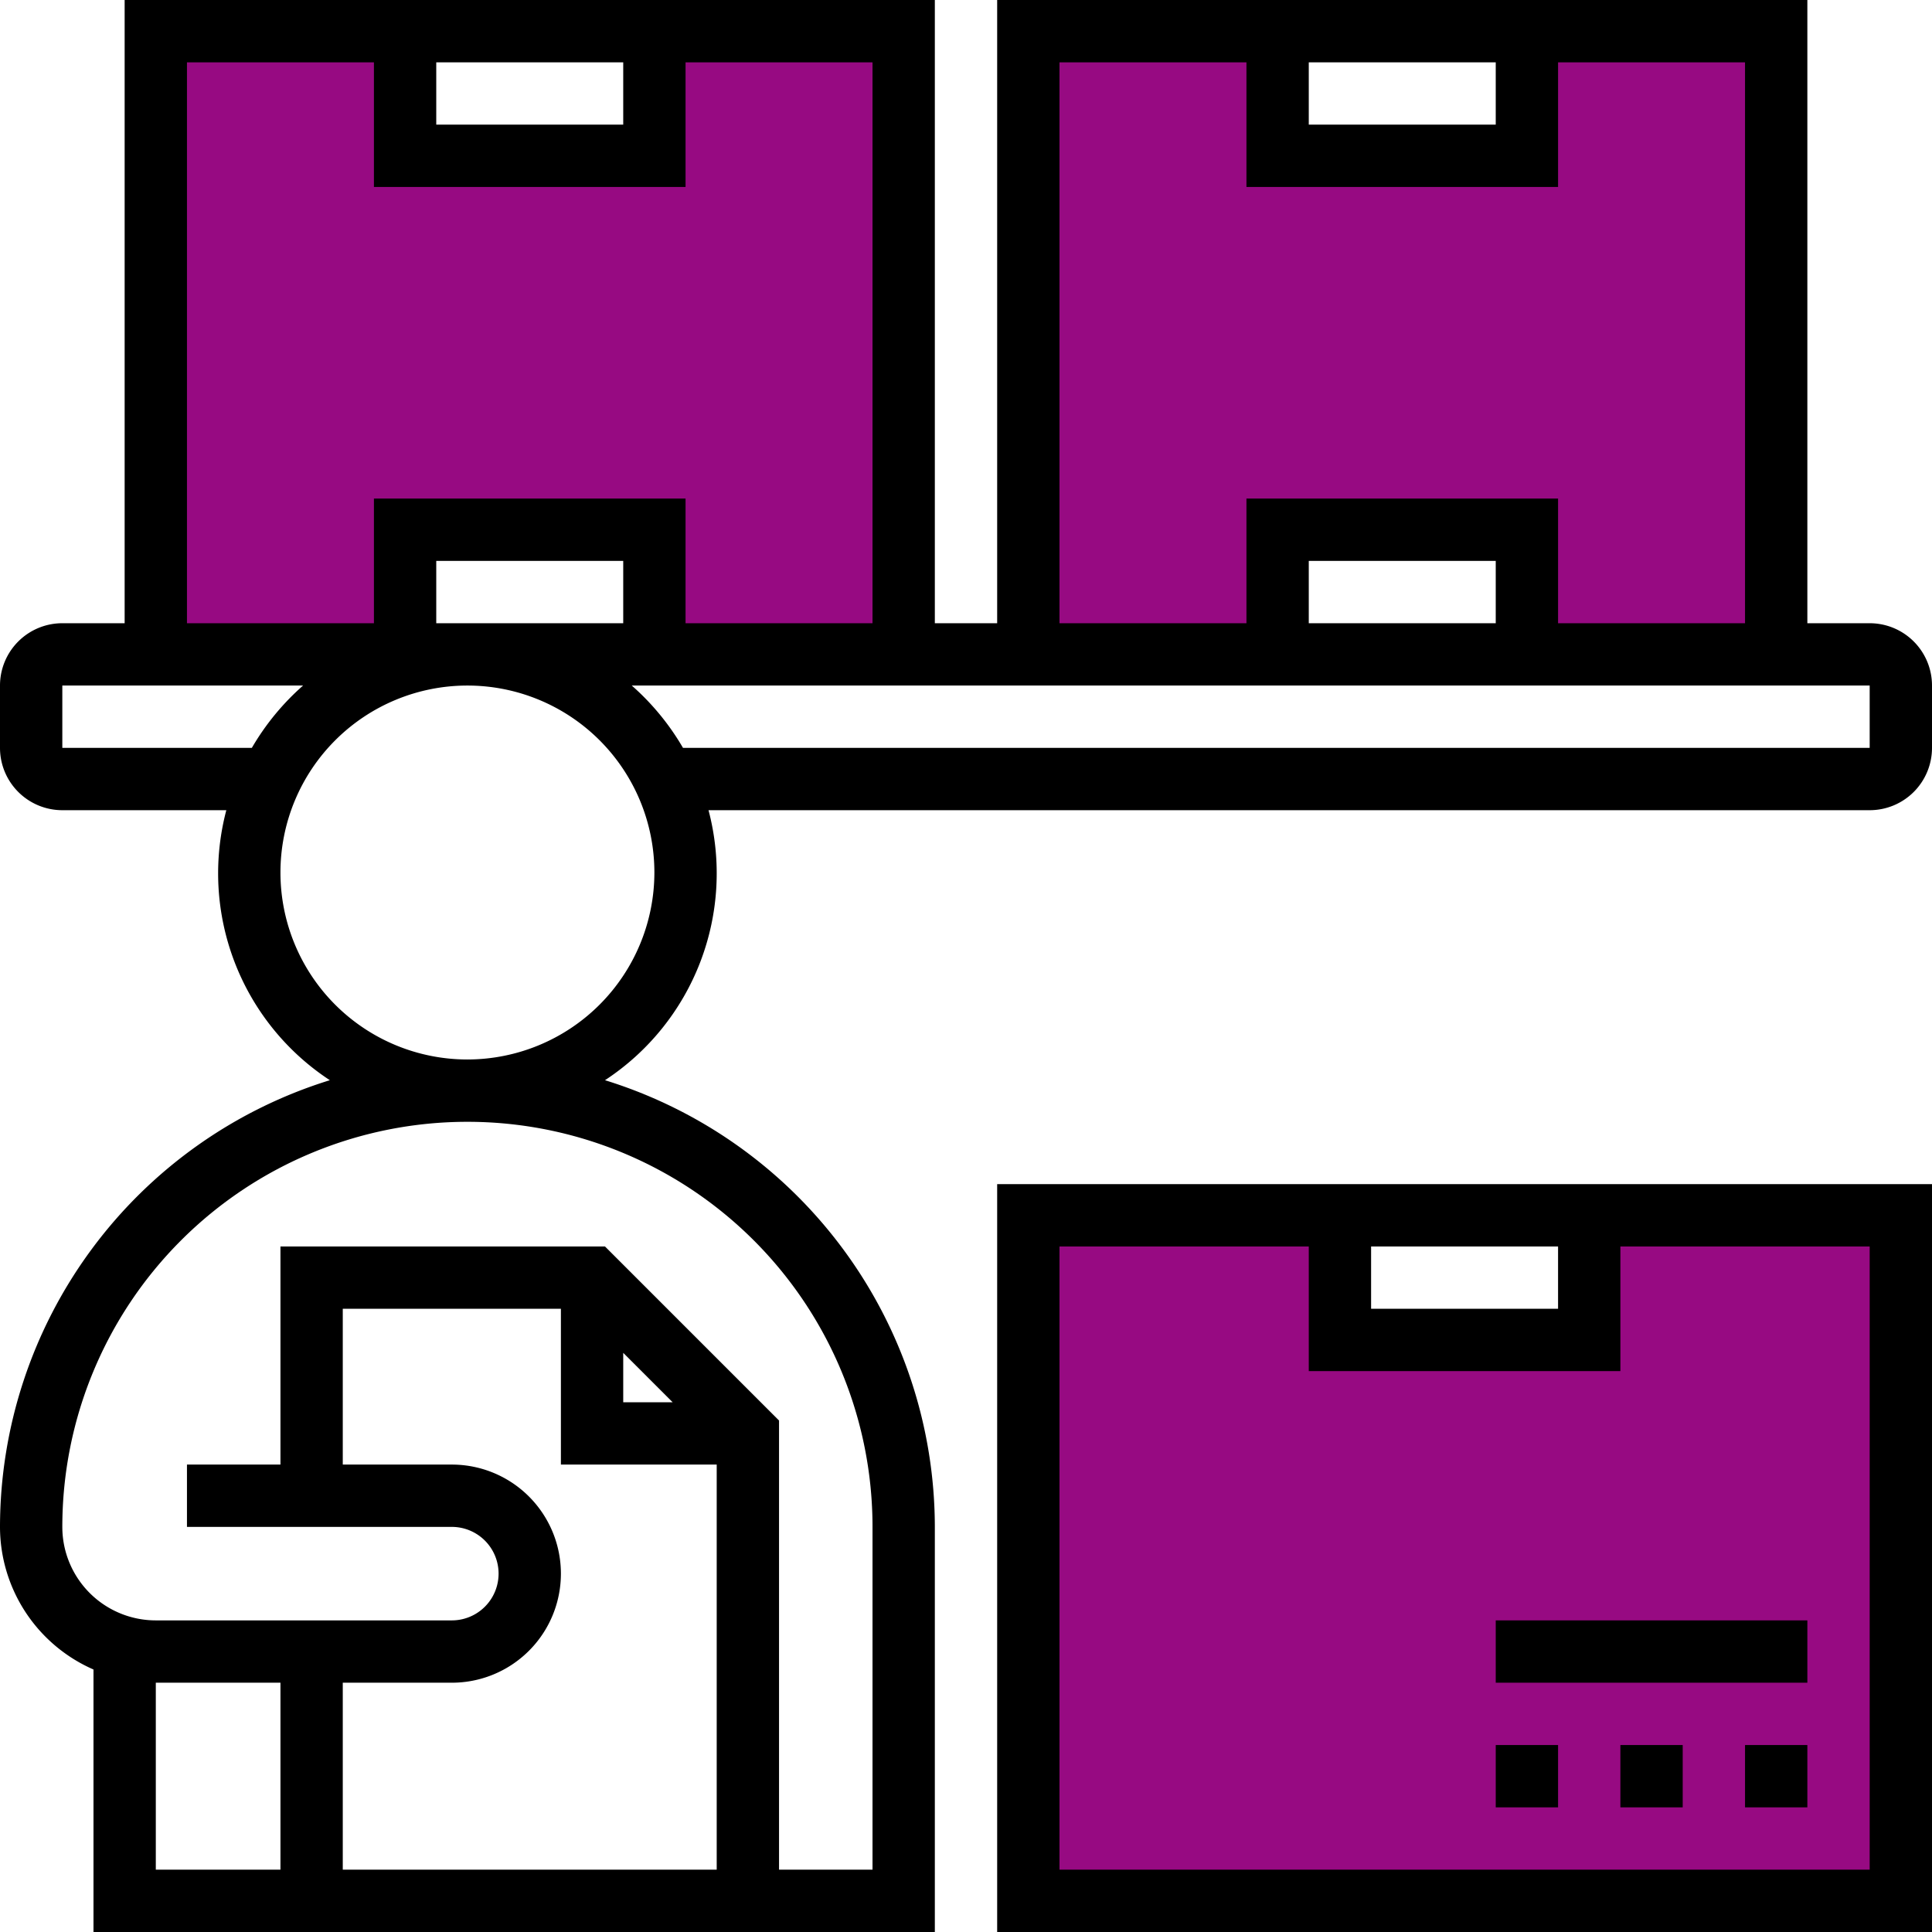
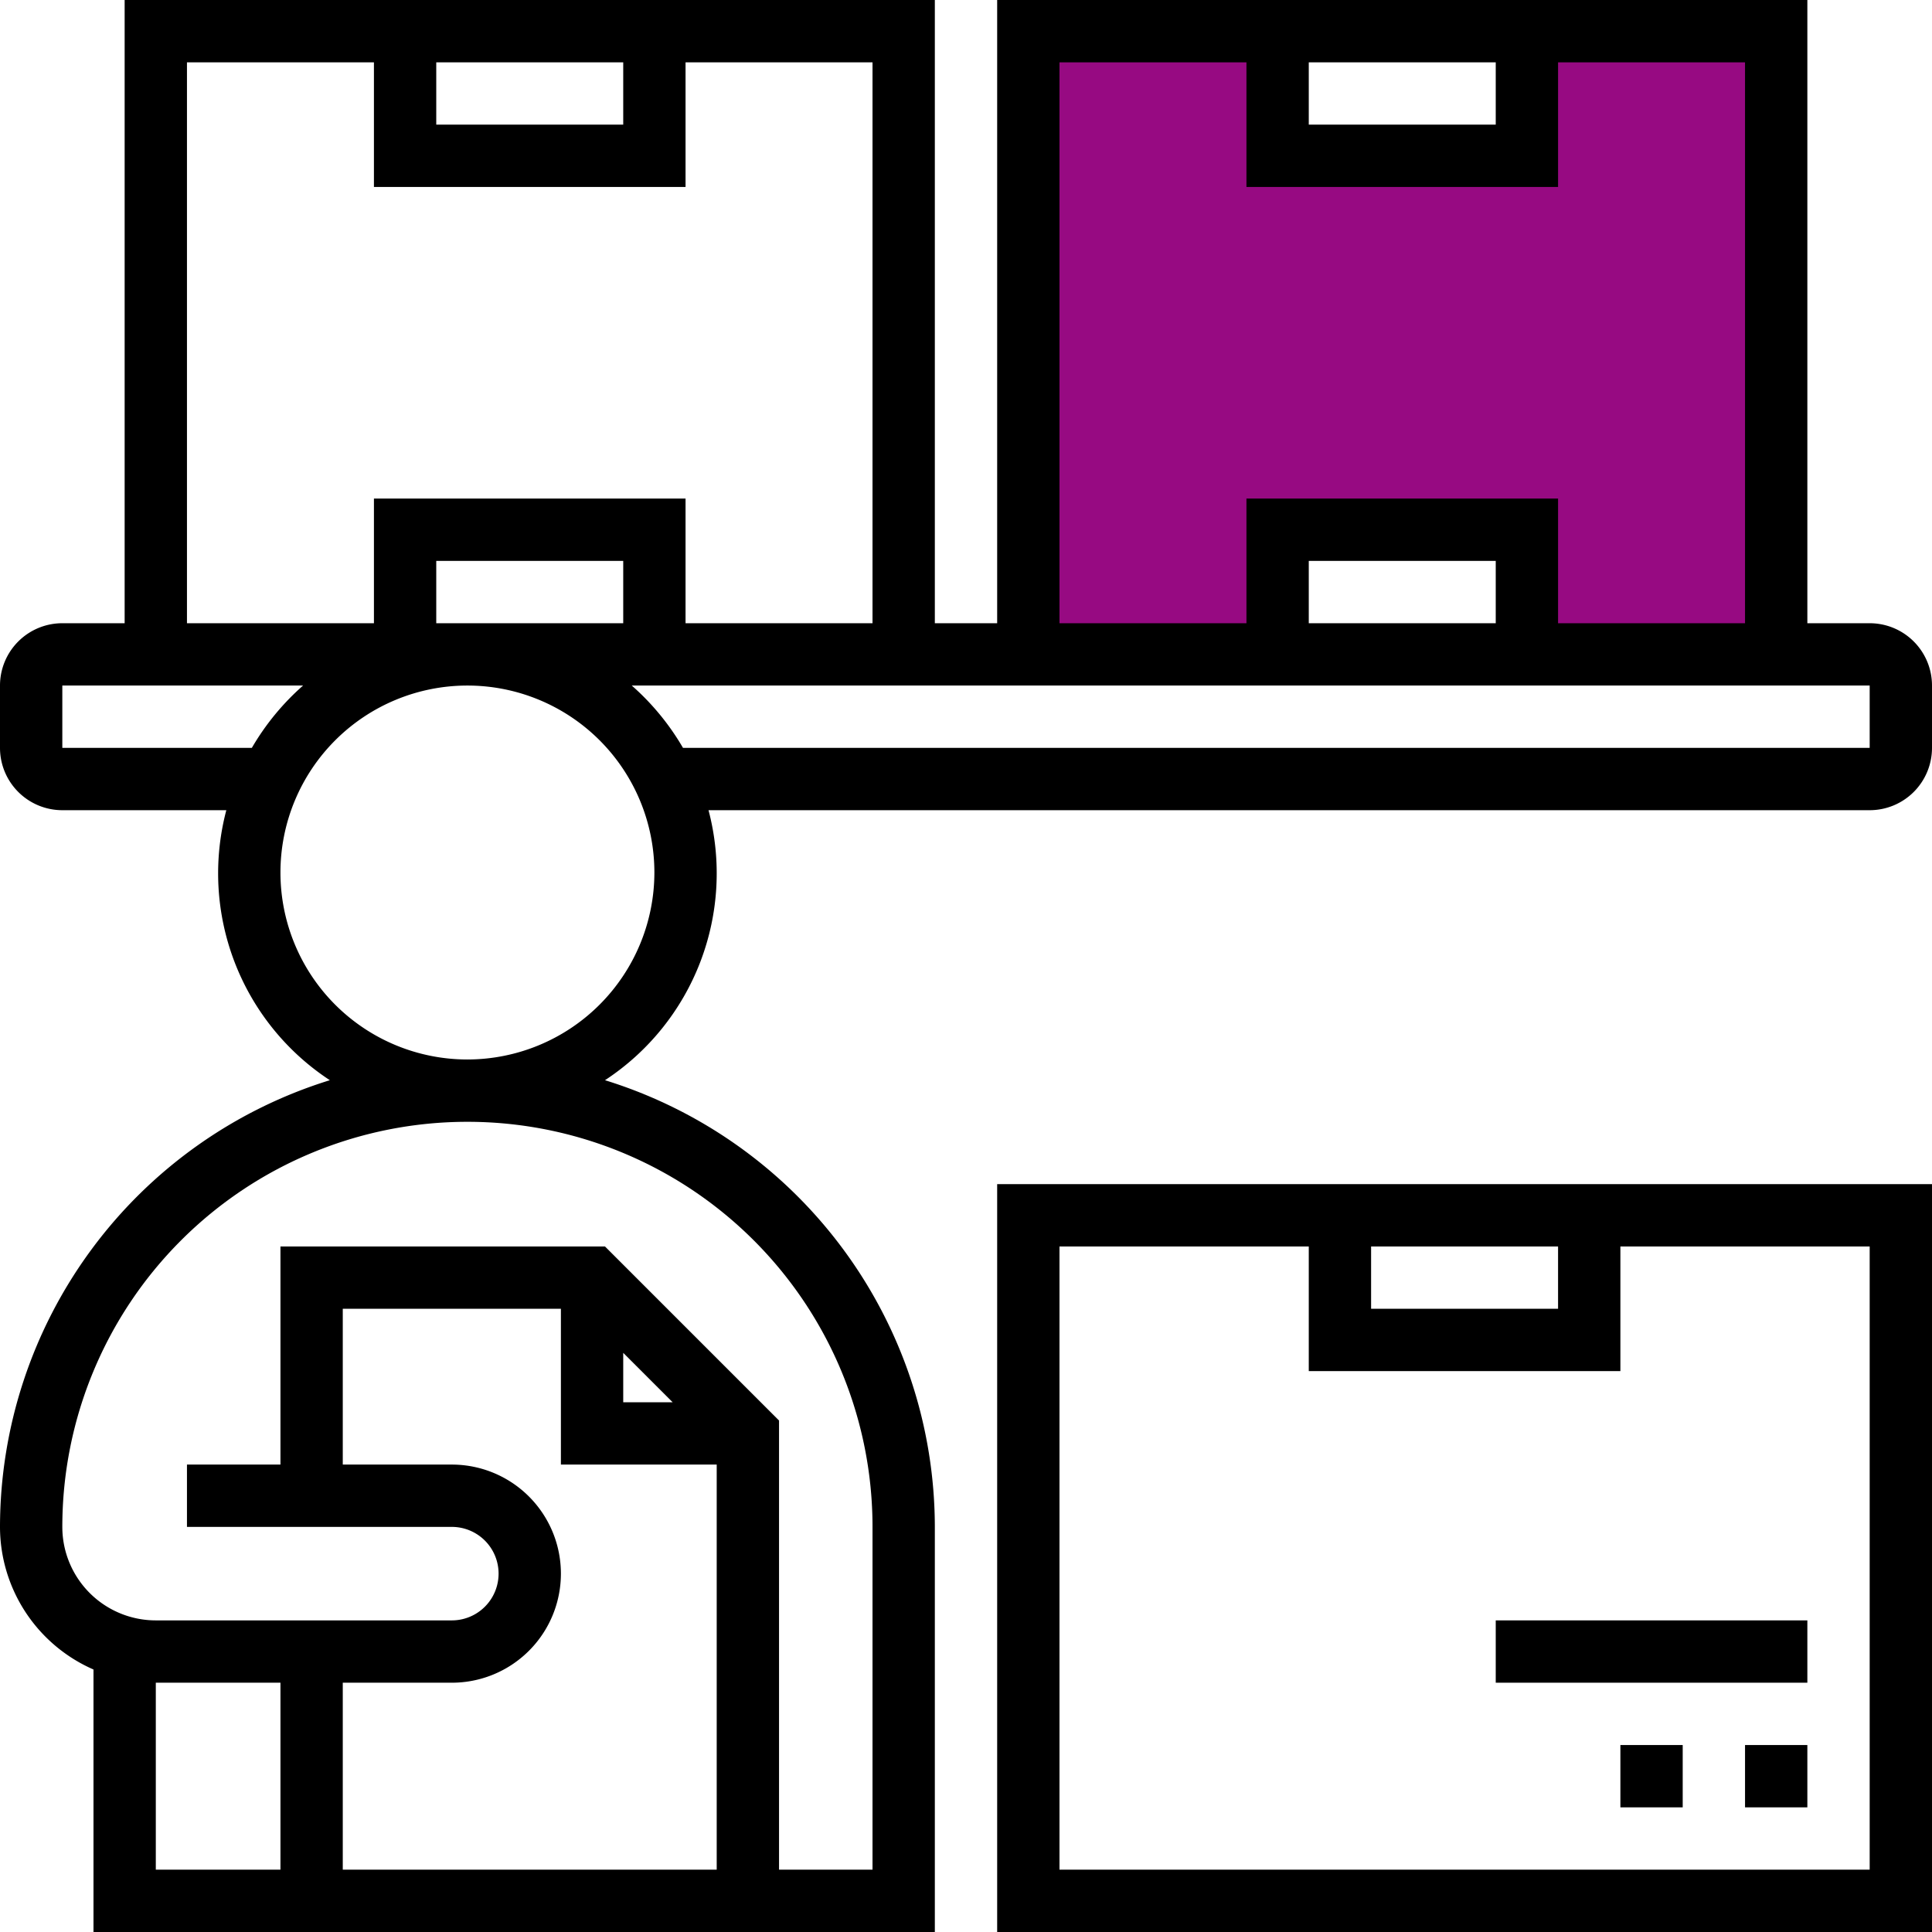
<svg xmlns="http://www.w3.org/2000/svg" width="62" height="62" viewBox="0 0 62 62">
  <defs>
    <style>.a{fill:#970a82;}</style>
  </defs>
  <g transform="translate(-873 -1156)">
-     <path class="a" d="M14100,1195.25h9.75v4h7.75l1-4h9.75v22H14100Z" transform="translate(-13194)" />
-     <path class="a" d="M14072,1157.5v20h8v-4h7.75v4h8.25v-20h-8.25v3.75H14080v-3.75Z" transform="translate(-13194)" />
    <path class="a" d="M14072,1157.5v20h8v-4h7.75v4h8.25v-20h-8.25v3.75H14080v-3.75Z" transform="translate(-13166)" />
    <g transform="translate(872 1155)">
      <path d="M33,63H63V39H33ZM45,41h6v2H45ZM35,41h8v4H53V41h8V61H35Z" />
      <path d="M57,57h2v2H57Z" />
      <path d="M53,57h2v2H53Z" />
-       <path d="M49,57h2v2H49Z" />
      <path d="M61,21H59V1H33V21H31V1H5V21H3a2,2,0,0,0-2,2v2a2,2,0,0,0,2,2H8.263a7.939,7.939,0,0,0,3.322,8.665A15.025,15.025,0,0,0,1,50a5,5,0,0,0,3,4.576V63H31V50A15.025,15.025,0,0,0,20.415,35.665,7.939,7.939,0,0,0,23.737,27H61a2,2,0,0,0,2-2V23A2,2,0,0,0,61,21ZM43,3h6V5H43ZM35,3h6V7H51V3h6V21H51V17H41v4H35ZM49,21H43V19h6ZM15,3h6V5H15ZM7,3h6V7H23V3h6V21H23V17H13v4H7Zm8,18V19h6v2ZM3,25V23h7.726a8.069,8.069,0,0,0-1.644,2ZM6,55h4v6H6Zm9.5-7H12V43h7v5h5V61H12V55h3.5a3.5,3.5,0,0,0,0-7ZM21,44.414,22.586,46H21ZM29,50V61H26V46.586L20.414,41H10v7H7v2h8.5a1.5,1.5,0,0,1,0,3H6a3,3,0,0,1-3-3,13,13,0,0,1,26,0ZM16,35a6,6,0,1,1,6-6A6.006,6.006,0,0,1,16,35ZM61,25H22.918a8.047,8.047,0,0,0-1.644-2H61Z" />
      <path d="M49,53H59v2H49Z" />
    </g>
  </g>
</svg>